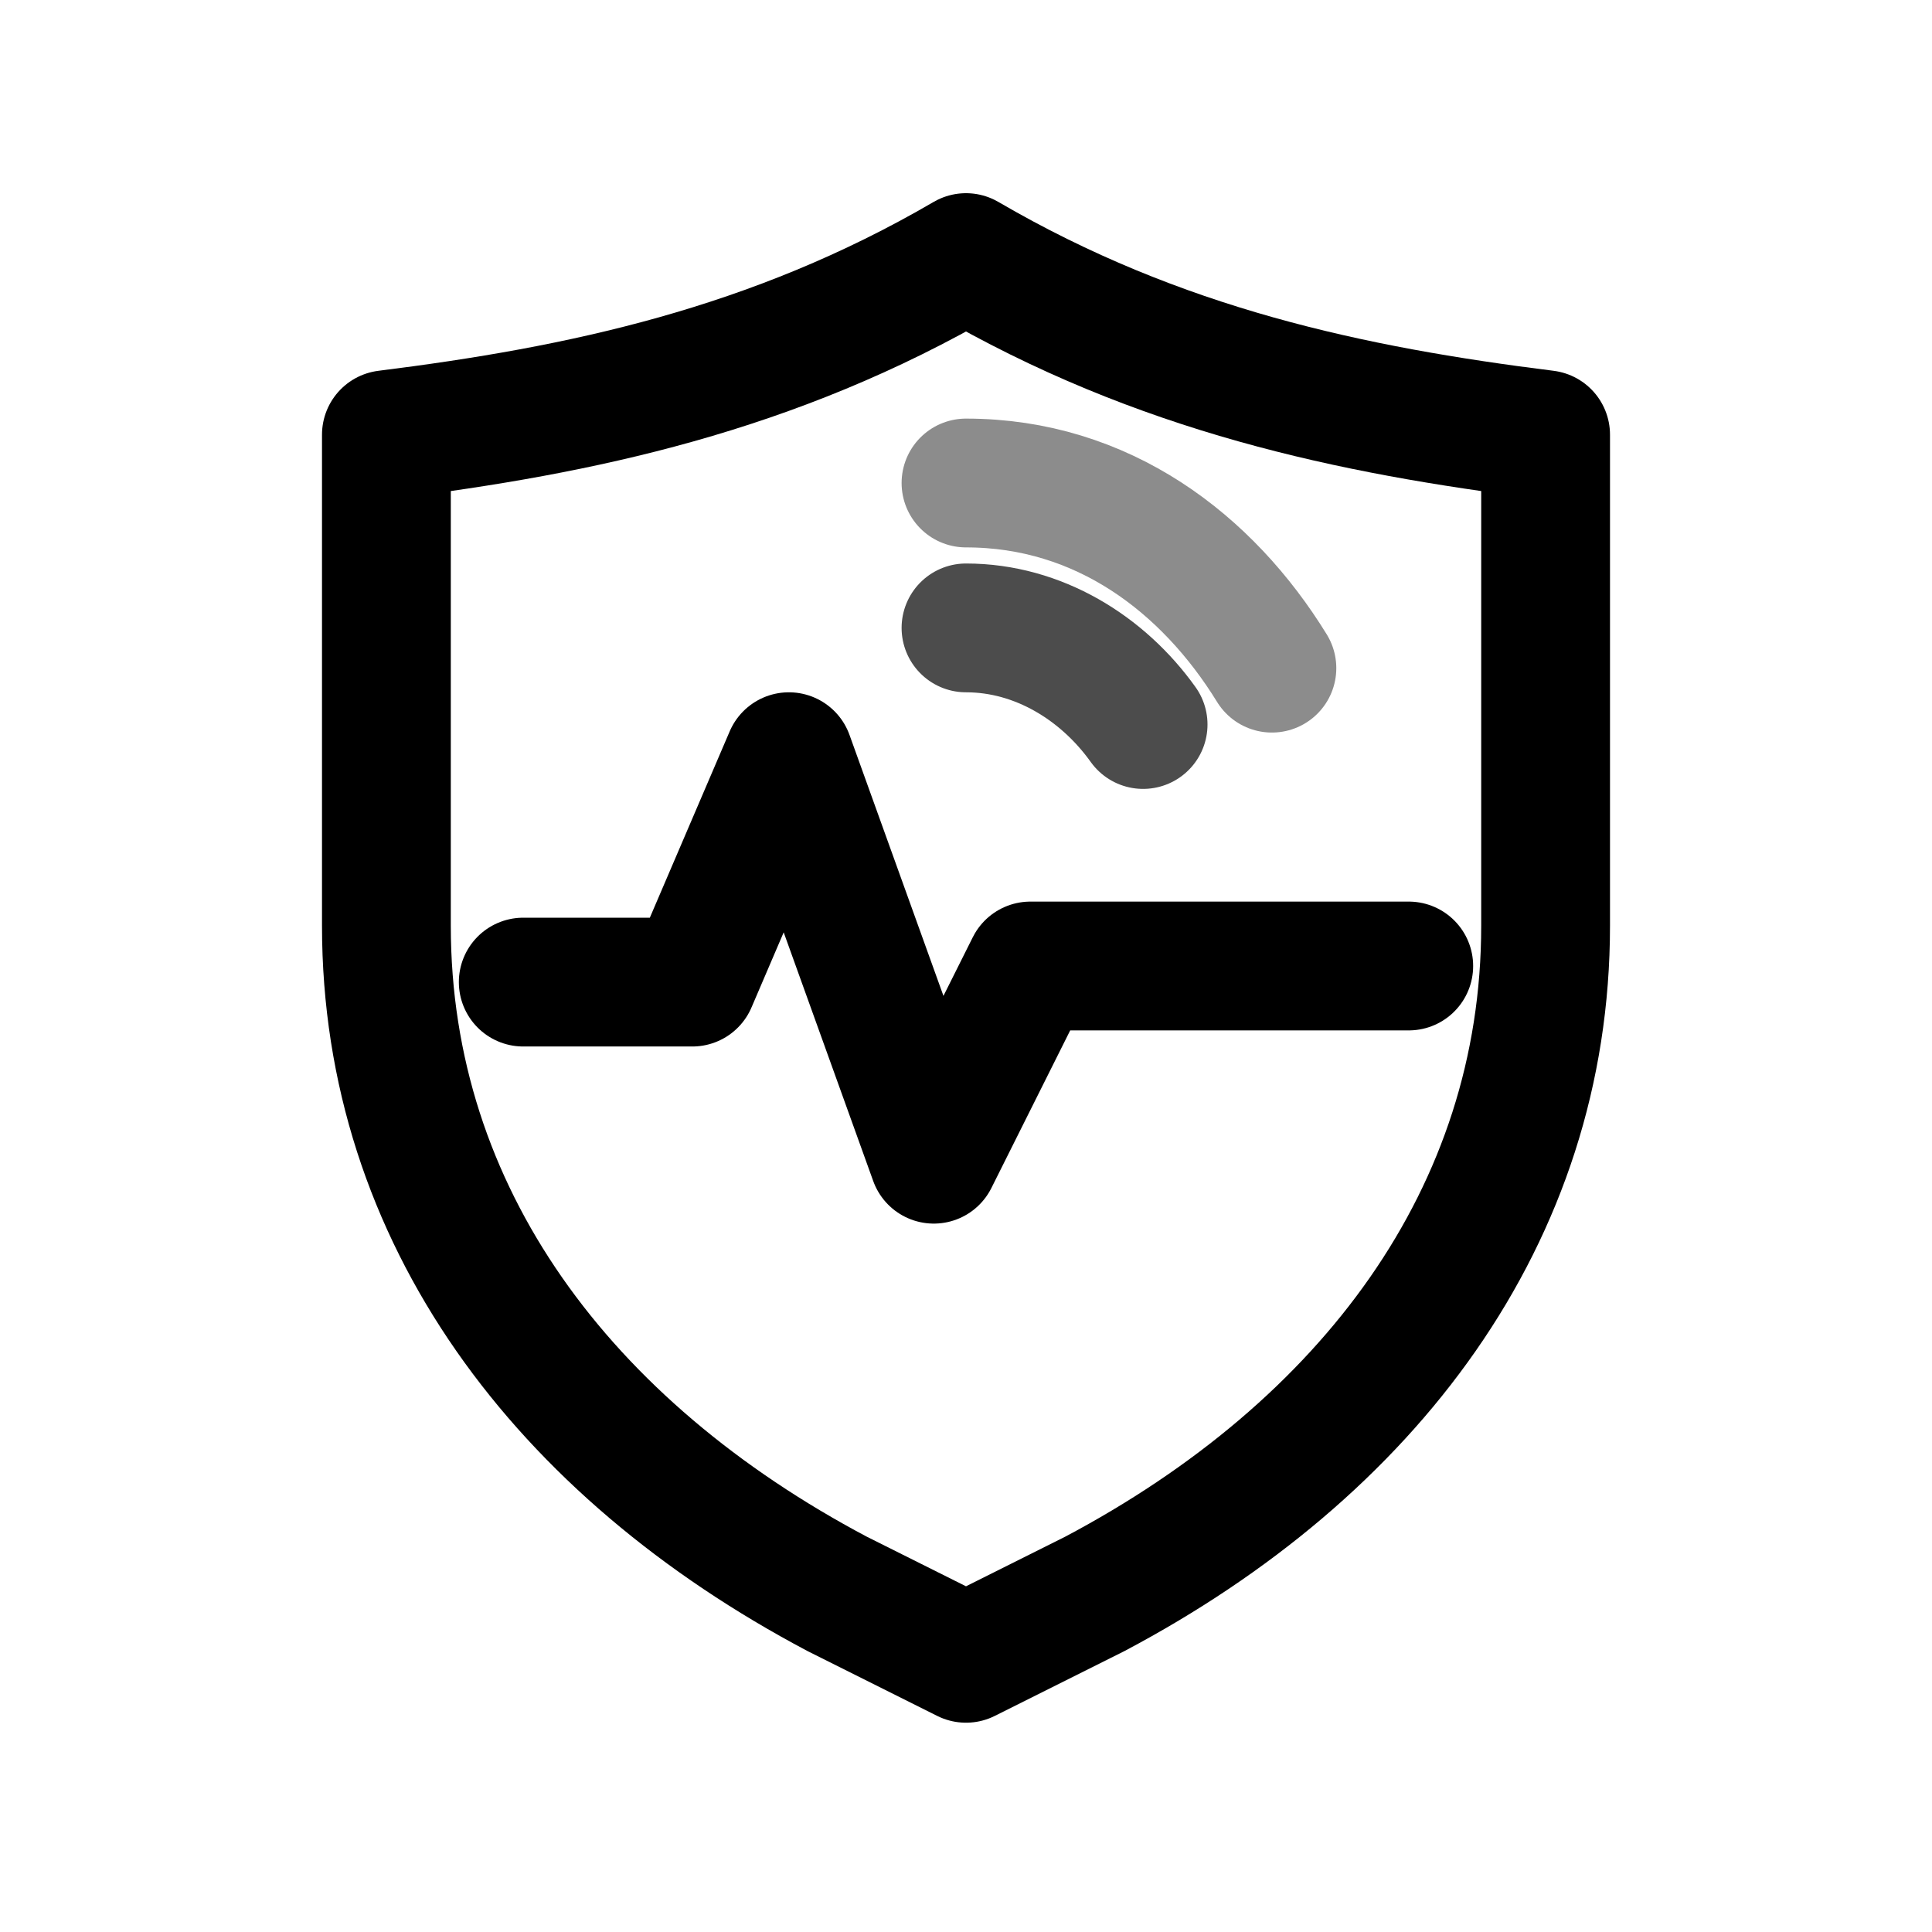
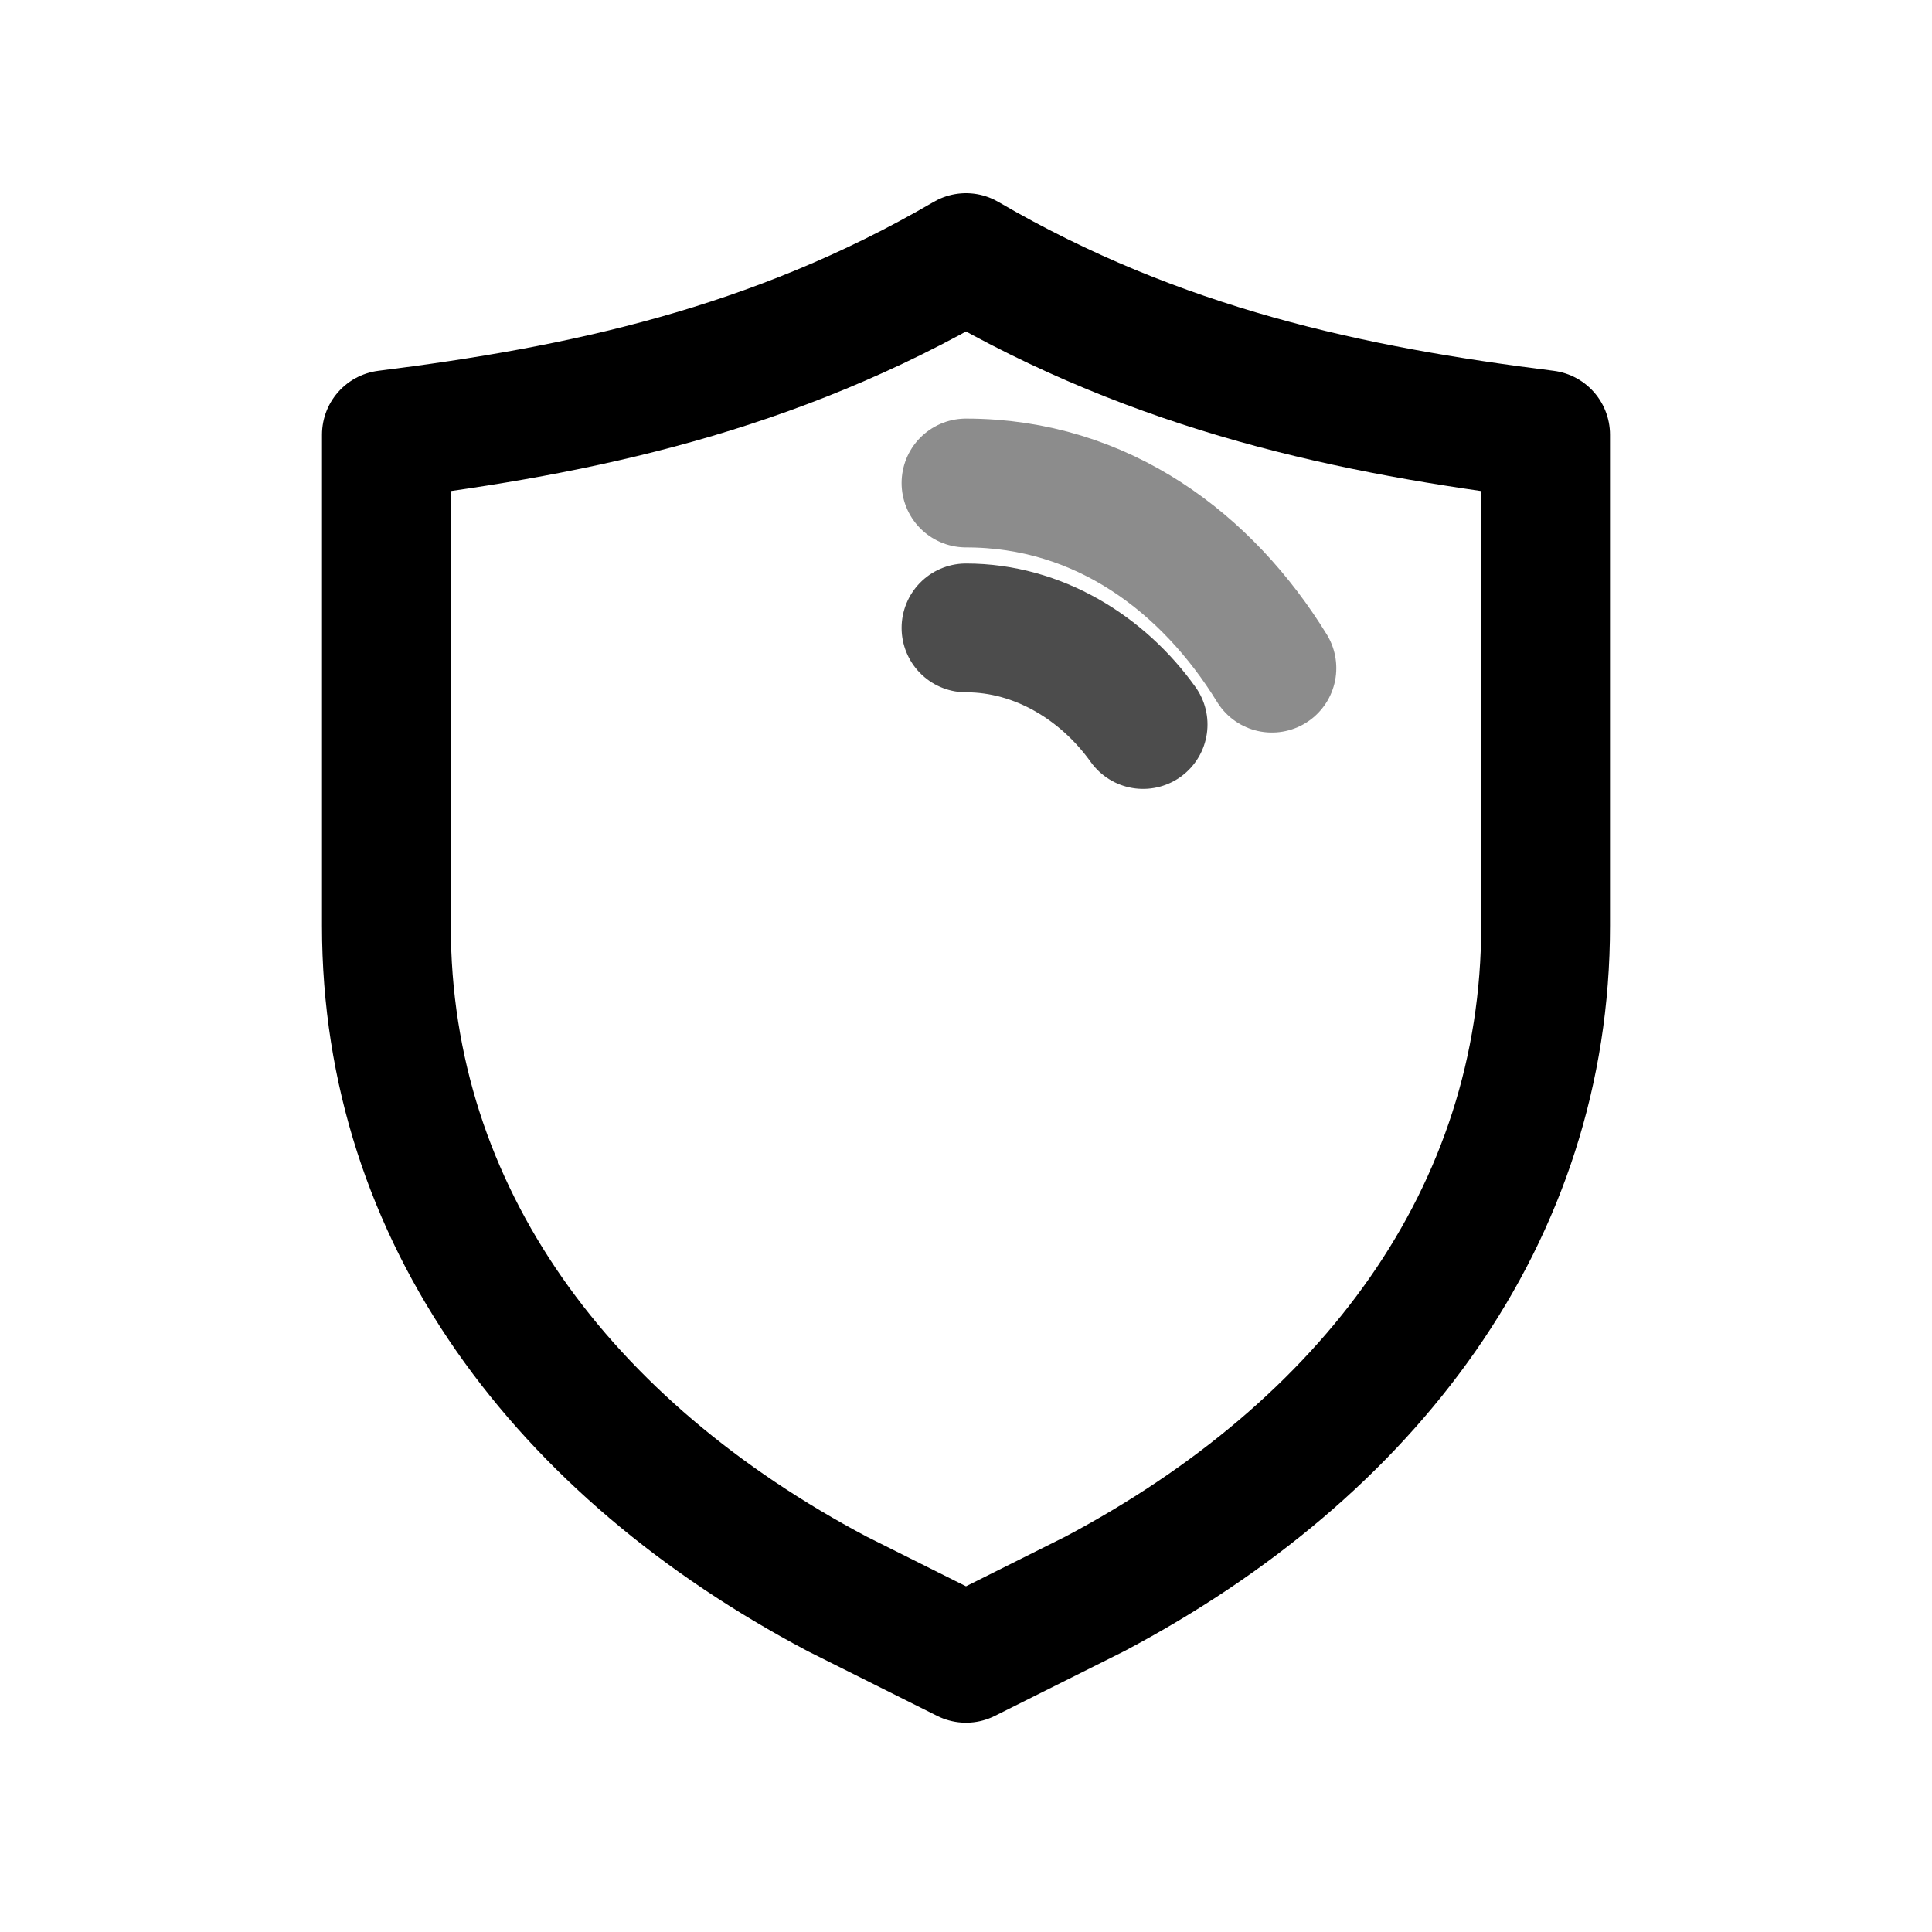
<svg xmlns="http://www.w3.org/2000/svg" viewBox="0 0 24 24" width="24" height="24" fill="none" stroke="currentColor" stroke-width="1.6" stroke-linecap="round" stroke-linejoin="round">
  <title>Franchise Signal</title>
  <path d="M12 3.2c2.4 1.4 4.8 1.9 7.2 2.2v6.1c0 3.6-2.2 6.5-5.6 8.3l-1.6.8-1.6-.8c-3.4-1.8-5.6-4.7-5.6-8.3V5.4c2.4-.3 4.8-.8 7.2-2.2z" />
-   <path d="M6.5 12.2h2.1l1.2-2.8 1.8 5 1.2-2.4h4.7" />
  <path d="M12 7.8c.9 0 1.7.5 2.2 1.2" opacity=".7" />
  <path d="M12 6c1.7 0 3 1 3.8 2.3" opacity=".45" />
</svg>